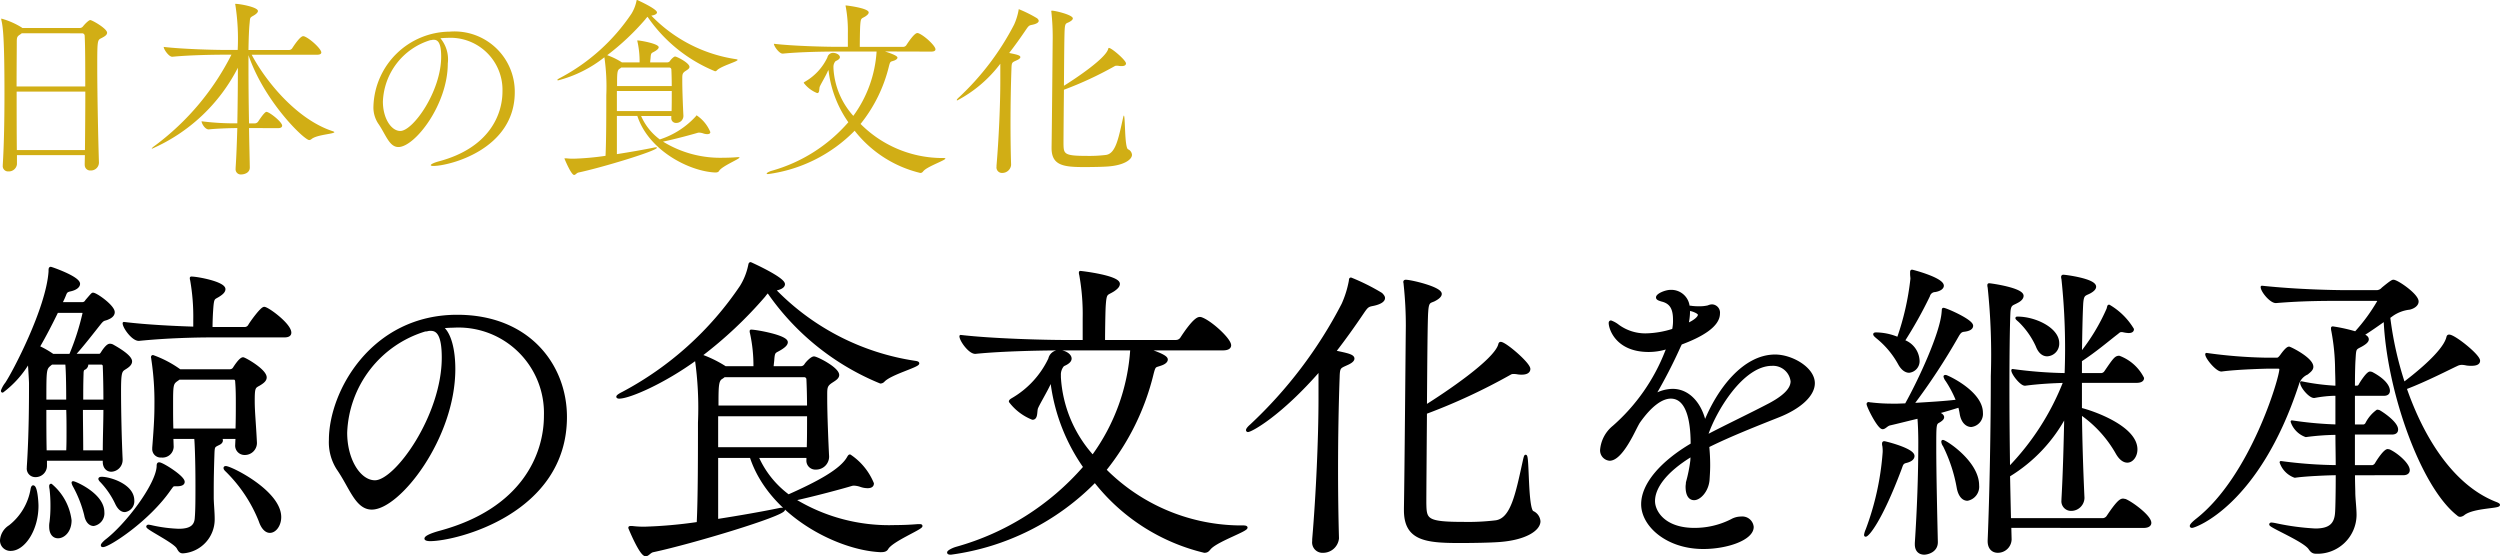
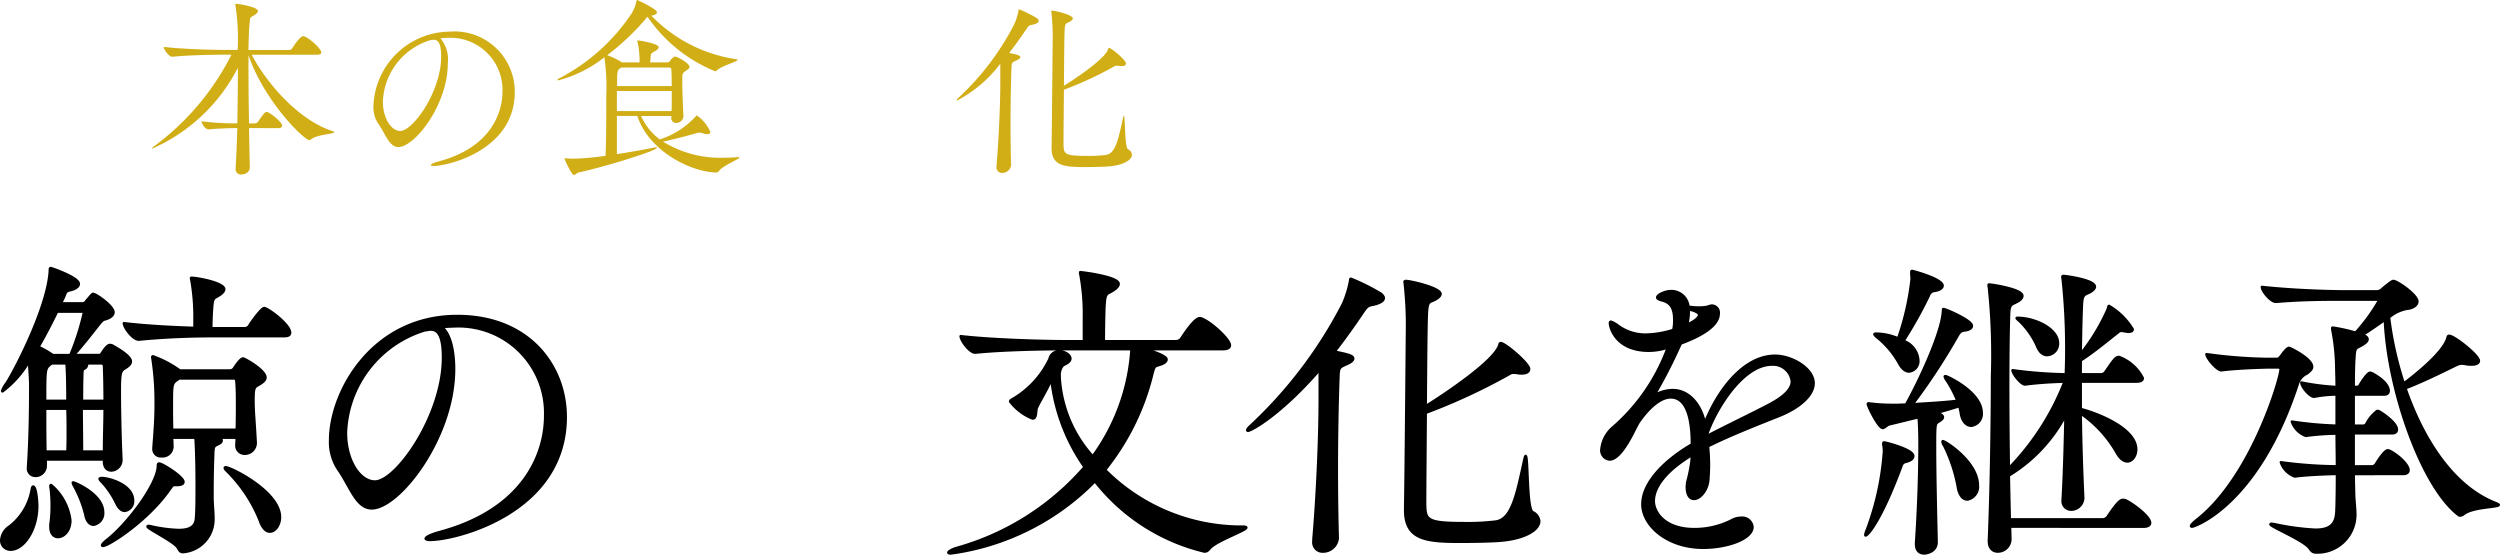
<svg xmlns="http://www.w3.org/2000/svg" width="198.2" height="44.1" viewBox="0 0 198.2 44.1">
  <defs>
    <style>
      .cls-1 {
        stroke: #000;
        stroke-linecap: round;
        stroke-linejoin: round;
        stroke-width: 0.2px;
      }

      .cls-2 {
        fill: #d1ae15;
      }
    </style>
  </defs>
  <g id="グループ_16373" data-name="グループ 16373" transform="translate(-616.856 -1069.872)">
    <g id="グループ_16339" data-name="グループ 16339" transform="translate(616.956 1090.753)">
      <g id="グループ_16338" data-name="グループ 16338">
        <path id="パス_16966" data-name="パス 16966" class="cls-1" d="M616.956,1113.055a1.421,1.421,0,0,1,.676-1.1,4.734,4.734,0,0,0,1.749-2.949c.025-.151.075-.2.1-.2.25,0,.326,1.25.326,1.524,0,1.925-1.075,3.475-2.1,3.475A.723.723,0,0,1,616.956,1113.055Zm8.148-6.4H620.48v.526a.8.8,0,0,1-.824.774.574.574,0,0,1-.575-.65v-.075c.175-2.574.175-5.423.175-6.6,0-.2-.05-.975-.1-1.75a7.94,7.94,0,0,1-2.1,2.375c-.026,0-.026-.026-.026-.05a2.052,2.052,0,0,1,.325-.575c.576-.85,3.249-5.924,3.45-8.873,0-.2,0-.275.075-.275.05,0,2.224.749,2.224,1.249,0,.2-.225.4-.674.5-.351.076-.351.175-.476.475a6.249,6.249,0,0,1-.274.575h1.673a.356.356,0,0,0,.351-.2c.45-.524.475-.55.524-.55.25,0,1.625.975,1.625,1.45,0,.275-.3.425-.424.475-.3.15-.351.025-.651.4-.5.624-1.4,1.8-2.074,2.524h2.024c.1,0,.175-.1.25-.225.125-.2.4-.574.576-.574a.453.453,0,0,1,.224.05c.075.05,1.45.774,1.45,1.249,0,.25-.275.425-.475.55-.324.2-.4.3-.4,1.825,0,1.5.05,3.8.125,5.373v.051a.832.832,0,0,1-.8.849c-.3,0-.576-.225-.576-.7Zm-2.673-8.273a19.715,19.715,0,0,0,1.074-3.349c0-.05-.05-.1-.175-.1h-1.949c-.45.924-.95,1.9-1.475,2.8a7.242,7.242,0,0,1,1.1.625l.024.025Zm-.226,3.625c0-2.45-.075-2.9-.075-2.975h-1.174c-.025.026-.075.05-.1.075-.424.35-.424.35-.424,2.9Zm0,4.023c.025-.574.025-1.05.025-1.6,0-.525,0-1.1-.025-1.8h-1.774c0,1.125,0,2.274.025,3.4Zm-1.35,5.949a1.588,1.588,0,0,1,.026-.35,9.982,9.982,0,0,0,.075-1.275,11.093,11.093,0,0,0-.075-1.375.819.819,0,0,1-.026-.224c0-.05.026-.075.05-.075a4.356,4.356,0,0,1,1.526,2.8c0,.85-.526,1.325-.976,1.325C621.131,1112.805,620.855,1112.555,620.855,1111.98Zm2.775-.924a9.4,9.4,0,0,0-.9-2.3.893.893,0,0,1-.1-.25c0-.026,0-.026.025-.026.15,0,2.374.951,2.374,2.35a.917.917,0,0,1-.75,1C624.005,1111.83,623.729,1111.6,623.63,1111.056Zm1.474-5.025c0-1.125.05-2.324.05-3.4H623.33c0,1.1.024,2.224.024,3.4Zm.05-4.023c0-1.125-.024-2.1-.05-2.725a.223.223,0,0,0-.224-.25h-1.2a.14.14,0,0,1,.075.125.367.367,0,0,1-.225.3c-.1.05-.15.125-.15.425-.026.7-.026,1.425-.026,2.125Zm.9,8.072a6.723,6.723,0,0,0-1.175-1.7.455.455,0,0,1-.125-.175c0-.05.05-.075.175-.075.6,0,2.474.55,2.474,1.774a.764.764,0,0,1-.65.825C626.5,1110.73,626.254,1110.53,626.055,1110.08Zm4.823-1.4H630.8c-.275,0-.249.025-.475.325-1.7,2.474-4.849,4.5-5.3,4.5-.05,0-.075,0-.075-.05s.1-.176.3-.351c1.649-1.249,4.023-4.4,4.124-5.873,0-.15,0-.25.1-.25.25,0,1.924,1.05,1.924,1.45C631.4,1108.581,631.253,1108.681,630.878,1108.681Zm2.75-11.8c-1.226,0-3.5.05-5.749.274h-.025c-.475,0-1.175-.974-1.175-1.3,1.849.225,4.05.325,5.6.374v-.624a16.667,16.667,0,0,0-.249-3.174.443.443,0,0,1-.025-.15c0-.025,0-.025.025-.025.475,0,2.6.4,2.6.9,0,.151-.125.3-.35.45-.5.35-.549.1-.625,1.225-.024.35-.049.925-.049,1.425h2.673a.424.424,0,0,0,.351-.225c.125-.225.949-1.375,1.175-1.375.274,0,2.049,1.3,2.049,1.949,0,.151-.1.276-.45.276Zm2,8.048h-1.4c.149.049.2.125.2.224s-.075.2-.25.276c-.4.2-.4.174-.425.949-.025.75-.051,1.7-.051,2.649v.651c0,.424.075,1.149.075,1.674a2.6,2.6,0,0,1-2.424,2.65c-.2,0-.275-.125-.4-.351-.275-.474-2.4-1.5-2.4-1.674,0-.025.025-.05.075-.05a2.214,2.214,0,0,1,.274.05,11.471,11.471,0,0,0,2.125.275c.925,0,1.35-.3,1.374-1,.051-.574.051-1.574.051-2.549,0-2.274-.075-3.574-.1-3.774H630.5l.025.724a.782.782,0,0,1-.875.75.569.569,0,0,1-.625-.6v-.076c.151-1.9.175-2.624.175-3.449a22.478,22.478,0,0,0-.249-3.574.851.851,0,0,0-.025-.149c0-.051.025-.076.05-.076a8.6,8.6,0,0,1,2.1,1.1l.026.025h4a.387.387,0,0,0,.324-.2c.05-.075.475-.75.7-.75.125,0,1.774.925,1.774,1.5,0,.25-.274.425-.524.574-.375.2-.425.25-.425,1.3,0,.85.1,1.75.175,3.3v.05a.857.857,0,0,1-.875.824.643.643,0,0,1-.65-.7Zm-4.574-4.7c-.025.026-.074.051-.1.076-.474.325-.474.35-.474,2.149,0,.55,0,1.175.024,1.85h5.124c.025-.85.025-1.475.025-2.049,0-.6,0-1.125-.05-1.75,0-.1-.025-.276-.225-.276Zm6.424,11.323a11.6,11.6,0,0,0-2.7-4.049c-.075-.075-.1-.125-.1-.175,0-.025.025-.05.075-.05.4,0,4.3,1.925,4.3,3.949,0,.625-.375,1.15-.8,1.15C637.977,1112.38,637.677,1112.13,637.477,1111.555Z" transform="translate(-616.956 -1091.11)" />
        <path id="パス_16967" data-name="パス 16967" class="cls-1" d="M652.854,1099.483c0,5.474-4.374,11.047-6.523,11.047-1.226,0-1.675-1.675-2.7-3.149a3.89,3.89,0,0,1-.6-2.275c0-3.8,3.324-9.822,10.073-9.822,5.673,0,8.6,3.924,8.6,8,0,7.6-8.7,9.747-10.748,9.747-.225,0-.35-.05-.35-.1,0-.125.4-.326,1.125-.525,6.574-1.775,8.348-6.124,8.348-9.223a6.879,6.879,0,0,0-7.3-7.074c-.3,0-.6.026-.9.051C652.5,1096.608,652.854,1097.884,652.854,1099.483Zm-.875-.9c0-1.8-.424-2.225-.974-2.225a.9.9,0,0,0-.25.026.624.624,0,0,1-.2.025,8.831,8.831,0,0,0-6.274,8.123c0,2.2,1.1,3.874,2.3,3.874C648.255,1108.406,651.979,1103.182,651.979,1098.583Z" transform="translate(-616.956 -1091.11)" />
-         <path id="パス_16968" data-name="パス 16968" class="cls-1" d="M681.053,1106.432h-4a7.669,7.669,0,0,0,2.474,3.1c2.3-1.024,4.2-2.024,4.749-3.049.05-.075.075-.125.125-.125a4.883,4.883,0,0,1,1.8,2.2c0,.174-.125.275-.4.275a1.686,1.686,0,0,1-.55-.1,1.812,1.812,0,0,0-.5-.1.692.692,0,0,0-.225.025c-.65.2-2.95.824-4.574,1.174a14.4,14.4,0,0,0,8.023,2.125q.9,0,1.8-.075h.125c.1,0,.151,0,.151.05,0,.2-2.35,1.15-2.7,1.774-.1.176-.276.2-.526.2-3.374-.149-8.772-2.874-10.272-7.472h-2.7v5.048c1.775-.275,3.625-.6,4.95-.875a.854.854,0,0,1,.224-.025c.076,0,.125.025.125.05,0,.426-7.3,2.625-10.347,3.274-.275.05-.4.325-.6.325-.4,0-1.274-2.149-1.274-2.149,0-.05.024-.05.074-.05h.15a7.222,7.222,0,0,0,1.05.05,36.41,36.41,0,0,0,4.148-.375c.1-1.975.1-5.624.1-7.973a27.315,27.315,0,0,0-.25-5.048c-2.574,1.874-5.3,3.048-6.1,3.048-.075,0-.125-.025-.125-.049,0-.05.125-.151.425-.3a25.972,25.972,0,0,0,9.373-8.448,5.144,5.144,0,0,0,.65-1.625c.025-.1.025-.2.1-.2,0,0,2.624,1.175,2.624,1.65,0,.175-.224.349-.75.425a19.541,19.541,0,0,0,11.172,5.749c.151.024.226.049.226.1,0,.225-2.175.8-2.725,1.375a.349.349,0,0,1-.25.125,20.01,20.01,0,0,1-8.923-7.2,2.63,2.63,0,0,0-.3.35,32.776,32.776,0,0,1-5.024,4.723,9.5,9.5,0,0,1,1.9.925l.025.025h2.35a12.1,12.1,0,0,0-.275-2.724.442.442,0,0,1-.025-.151c0-.024,0-.024.025-.024.35,0,2.8.425,2.8.9,0,.151-.149.3-.375.451-.55.375-.649.174-.7.974-.026.276-.05.4-.05.575h2.274a.431.431,0,0,0,.35-.2c.125-.2.5-.575.675-.575.224,0,1.9.85,1.9,1.375,0,.225-.275.375-.5.524-.425.276-.45.451-.45,1.026v.324c0,1.25.1,3.649.15,4.574a.932.932,0,0,1-.95.95.61.61,0,0,1-.649-.674v-.25Zm-7.2-3.3v2.649h7.224c.025-.75.025-1.7.025-2.649Zm.576-3.1a1.338,1.338,0,0,1-.2.15c-.349.2-.349.65-.349,2.3H681.1c0-.849-.025-1.649-.05-2.174a.27.27,0,0,0-.275-.275Z" transform="translate(-617.118 -1091.11)" />
        <path id="パス_16969" data-name="パス 16969" class="cls-1" d="M707.938,1097.908c1.5.475,1.649.7,1.649.825,0,.15-.175.3-.5.4-.426.15-.45.051-.625.725a19.471,19.471,0,0,1-3.749,7.623,15.261,15.261,0,0,0,10.447,4.5h.425c.225,0,.325.025.325.075,0,.225-2.125.95-2.8,1.549-.2.175-.224.35-.524.35a15.641,15.641,0,0,1-8.673-5.573,19.687,19.687,0,0,1-11.423,5.723c-.149,0-.2-.025-.2-.075,0-.075.3-.25.624-.349a20.857,20.857,0,0,0,10.173-6.424,14.934,14.934,0,0,1-2.574-6.524l-.05-.375c-.075.125-.125.226-.175.326-.275.6-.925,1.674-1,1.924-.075.3,0,.8-.325.8a4.153,4.153,0,0,1-1.775-1.349c0-.05.05-.1.175-.175a7.3,7.3,0,0,0,2.949-3.2.757.757,0,0,1,.75-.6c.451,0,.9.275.9.575,0,.151-.125.3-.425.45a.626.626,0,0,0-.175.1,1.142,1.142,0,0,0-.25.774v.151a10.222,10.222,0,0,0,2.625,6.273,16.091,16.091,0,0,0,3.074-8.5H701.39c-1.4,0-4.725.05-6.949.276h-.025c-.45,0-1.149-.975-1.149-1.3,2.574.3,6.773.4,8.222.4h1.55v-1.8a17.617,17.617,0,0,0-.275-3.474.489.489,0,0,1-.025-.175c0-.025,0-.025.025-.025.075,0,3.024.35,3.024.924,0,.175-.149.326-.4.5-.576.375-.651.125-.726,1.3-.024.4-.05,1.975-.05,2.749h5.724a.517.517,0,0,0,.425-.224c.225-.35,1.05-1.6,1.45-1.6a.311.311,0,0,1,.149.025c.75.275,2.25,1.65,2.25,2.124,0,.151-.125.3-.549.3Z" transform="translate(-617.204 -1091.11)" />
        <path id="パス_16970" data-name="パス 16970" class="cls-1" d="M721.813,1099.533c-3.125,3.6-5.449,4.849-5.7,4.849a.055.055,0,0,1-.05-.05c0-.075.125-.226.3-.375a35.369,35.369,0,0,0,7.274-9.6,8.087,8.087,0,0,0,.574-1.824c.025-.125,0-.2.075-.2a16.535,16.535,0,0,1,2.4,1.2c.125.125.2.226.2.325,0,.2-.25.4-.85.526-.4.074-.474.124-.8.6-.724,1.075-1.474,2.124-2.25,3.124.951.2,1.475.3,1.475.55,0,.151-.2.3-.55.45-.55.25-.6.25-.624,1.05-.075,2.049-.125,4.649-.125,7.348,0,1.825.025,3.674.074,5.4a1.166,1.166,0,0,1-1.149,1.05.724.724,0,0,1-.775-.824v-.151c.3-3.523.5-8,.5-11.147v-2.3Zm8.348,10.572c.025,1.325.05,1.6,3.074,1.6a18.437,18.437,0,0,0,2.525-.125c1.3-.175,1.675-2.2,2.274-4.924.05-.2.075-.275.1-.275.2,0,.075,4.175.55,4.449a.867.867,0,0,1,.525.725c0,.65-1.075,1.4-3.2,1.549-.675.05-2,.076-3.124.076-2.7,0-4.3-.2-4.3-2.5v-.176c.051-2.924.125-12.2.15-14.421a30.747,30.747,0,0,0-.174-3.3c0-.1-.026-.15-.026-.2s.026-.075.1-.075c.4,0,2.749.55,2.749,1.024,0,.151-.175.325-.526.5-.349.151-.5.1-.549.925-.05.575-.075,4-.1,7.474,1.6-1,5.523-3.624,5.849-4.874.025-.1.049-.125.1-.125.351,0,2.25,1.625,2.25,2.049,0,.2-.175.35-.575.35a1.769,1.769,0,0,1-.35-.025,1.43,1.43,0,0,0-.3-.025.487.487,0,0,0-.3.075,47.267,47.267,0,0,1-6.673,3.1C730.186,1106.156,730.161,1109.28,730.161,1110.1Z" transform="translate(-617.281 -1091.11)" />
        <path id="パス_16971" data-name="パス 16971" class="cls-1" d="M751.394,1106.307c-2.15,1.3-3.025,2.6-3.025,3.648,0,.825.8,2.225,3.225,2.225a6.48,6.48,0,0,0,2.949-.7,1.529,1.529,0,0,1,.75-.2.809.809,0,0,1,.9.725c0,.95-2,1.649-3.9,1.649-2.874,0-4.823-1.774-4.823-3.449,0-1.649,1.624-3.4,3.924-4.748,0-1.2-.125-3.725-1.675-3.725-.675,0-1.55.55-2.549,1.975-.175.3-.351.675-.55,1.05-.375.7-1.075,1.9-1.75,1.9a.723.723,0,0,1-.649-.825,2.65,2.65,0,0,1,.974-1.774,15.311,15.311,0,0,0,4.174-5.974c.05-.1.075-.2.125-.3l-.175.05a4.765,4.765,0,0,1-1.349.2c-2.55,0-3.074-1.774-3.074-2.2,0-.05.024-.1.074-.1a2.053,2.053,0,0,1,.575.325,3.653,3.653,0,0,0,2.175.7,7.469,7.469,0,0,0,2.2-.375,3.274,3.274,0,0,0,.075-.8c0-.875-.25-1.375-1-1.55-.15-.05-.349-.1-.349-.224,0-.226.674-.5,1.049-.5a1.361,1.361,0,0,1,1.424,1.25,1.507,1.507,0,0,1,.3.024,4.226,4.226,0,0,0,.55.025,2.836,2.836,0,0,0,.724-.075.753.753,0,0,1,.3-.075.557.557,0,0,1,.525.625c0,.975-1.374,1.774-3,2.375l-.1.2a40.329,40.329,0,0,1-2.024,3.924,2.963,2.963,0,0,1,1.474-.425c1.275,0,2.225,1.1,2.549,2.6,1.075-2.7,3.125-5.323,5.574-5.323,1.324,0,3.049,1,3.049,2.173,0,.975-1.125,1.951-2.749,2.6-1.7.675-3.924,1.55-5.624,2.4a15.2,15.2,0,0,1,.075,1.525c0,.375-.025.775-.05,1.15-.075.85-.674,1.5-1.125,1.5-.325,0-.575-.274-.575-.974,0-.1.026-.2.026-.326a12.07,12.07,0,0,0,.349-1.724Zm-.25-11.573v.2a4.785,4.785,0,0,1-.125,1.024c.549-.225.95-.55.95-.775,0-.2-.575-.374-.6-.374A1.206,1.206,0,0,1,751.144,1094.734Zm1.424,10.073c1.475-.775,3.525-1.749,5-2.525,1.075-.575,1.749-1.175,1.749-1.824a1.5,1.5,0,0,0-1.574-1.325c-2.375,0-4.549,3.7-5.174,5.6Z" transform="translate(-617.359 -1091.11)" />
        <path id="パス_16972" data-name="パス 16972" class="cls-1" d="M765.314,1112.63a1.621,1.621,0,0,1,.125-.4,22.024,22.024,0,0,0,1.35-6.148,2.864,2.864,0,0,0-.025-.5.566.566,0,0,1-.025-.176c0-.074.025-.1.074-.1.076,0,2.3.549,2.3,1.074,0,.176-.15.35-.55.45-.349.075-.349.25-.474.575-1.55,4.124-2.575,5.274-2.75,5.274C765.314,1112.68,765.314,1112.655,765.314,1112.63Zm5.749-9.648c.25.076.4.2.4.325,0,.1-.1.2-.3.325-.325.175-.325.2-.325,2.074,0,2.025.075,5.3.125,7.474.024.774-.775.924-.975.924-.35,0-.65-.2-.65-.724v-.1c.175-2.674.275-5.323.275-8,0-.675-.025-1.449-.075-1.974-.95.225-1.824.45-2.274.55-.25.05-.4.3-.576.3-.324,0-1.174-1.7-1.174-1.9a.054.054,0,0,1,.05-.051c.05,0,.1.025.175.025a14.577,14.577,0,0,0,1.749.1h.375l.675-.024c1.05-1.875,2.8-5.624,2.925-7.324.024-.2,0-.25.05-.25.175,0,2.249.9,2.249,1.325,0,.174-.175.325-.624.375-.25.025-.351.15-.5.4a50.29,50.29,0,0,1-3.575,5.448c1.225-.075,2.575-.149,3.549-.274a8.867,8.867,0,0,0-.849-1.625.788.788,0,0,1-.151-.3c0-.025.026-.025.076-.025.1,0,2.849,1.25,2.849,2.9a.942.942,0,0,1-.825,1.025c-.35,0-.725-.3-.824-1a4.524,4.524,0,0,0-.125-.549c-.5.149-1.125.349-1.8.524Zm-1.55-4.2a.825.825,0,0,1-.725.9c-.25,0-.55-.175-.8-.65a7.031,7.031,0,0,0-1.724-2.05c-.15-.125-.225-.2-.225-.25s.075-.049.175-.049a4.538,4.538,0,0,1,1.7.375,21.157,21.157,0,0,0,1.075-4.724c0-.125-.025-.25-.025-.351v-.149c0-.075,0-.125.051-.125s2.424.625,2.424,1.175c0,.149-.175.325-.6.4a.534.534,0,0,0-.5.4,33.688,33.688,0,0,1-2,3.574A1.742,1.742,0,0,1,769.513,1098.783Zm3.149,10.122a12.247,12.247,0,0,0-1.1-3.348.61.61,0,0,1-.125-.3c0-.026,0-.05.025-.05.2,0,2.774,1.649,2.774,3.5a1.033,1.033,0,0,1-.825,1.124C773.087,1109.83,772.787,1109.556,772.662,1108.905Zm4.124,3.075.026,1v.026a.991.991,0,0,1-1,.949c-.375,0-.7-.25-.7-.824v-.05c.151-3.574.25-9.023.25-13.022a51.16,51.16,0,0,0-.25-7.048.587.587,0,0,1-.024-.175c0-.05.024-.05.05-.05.1,0,2.624.35,2.624.9,0,.149-.125.325-.425.474-.4.226-.6.151-.625.95-.05,1.2-.074,3.474-.074,6.123,0,1.925.024,4.049.05,6.124a20.506,20.506,0,0,0,4.423-6.874c-.875.026-1.974.076-3.124.226h-.025c-.3,0-.975-.85-.975-1.125a34.541,34.541,0,0,0,4.224.325,52.5,52.5,0,0,0-.25-7.573.456.456,0,0,1-.024-.15.067.067,0,0,1,.075-.076c.149,0,2.5.3,2.5.851,0,.149-.151.3-.425.449-.4.2-.55.151-.6.9-.05.949-.075,2.324-.1,3.973a15.81,15.81,0,0,0,2.149-3.549c.05-.174.05-.25.1-.25a5.323,5.323,0,0,1,1.874,1.85c0,.125-.1.2-.325.2a2.458,2.458,0,0,1-.374-.051.654.654,0,0,0-.2-.024c-.174,0-.225.1-.4.225-.649.5-1.674,1.375-2.824,2.125v1.1h1.625a.428.428,0,0,0,.325-.175c.7-1.025.824-1.2,1.1-1.2a3.469,3.469,0,0,1,1.874,1.675c0,.125-.1.274-.5.274h-4.424v2.175c.95.225,4.4,1.425,4.4,3.2,0,.525-.325.951-.7.951-.274,0-.575-.2-.85-.7a9.488,9.488,0,0,0-2.849-3.1c.025,2.2.1,4.524.2,6.7a.954.954,0,0,1-.95.925.664.664,0,0,1-.675-.749v-.075c.125-2.225.176-4.5.226-6.649a12.309,12.309,0,0,1-4.5,4.774c.024,1.2.049,2.375.075,3.474h7.4a.515.515,0,0,0,.351-.2c.749-1.125,1.024-1.35,1.224-1.35.076,0,.125.026.175.026.5.2,1.975,1.274,1.975,1.8,0,.15-.125.3-.526.3Zm2.15-14.3a6.461,6.461,0,0,0-1.4-2c-.15-.125-.224-.2-.224-.225s.024-.025.074-.025c1.4,0,3.2.875,3.2,2a.9.9,0,0,1-.85.949C779.436,1098.383,779.136,1098.184,778.936,1097.684Z" transform="translate(-617.531 -1091.11)" />
        <path id="パス_16973" data-name="パス 16973" class="cls-1" d="M797.161,1099.358s-2.3.05-3.6.225h-.026c-.349,0-1.174-.975-1.174-1.274a38.619,38.619,0,0,0,4.623.375h.976c.125,0,.225-.125.324-.25.425-.6.575-.625.625-.625.075,0,1.825.849,1.825,1.5,0,.225-.225.375-.4.525a1.349,1.349,0,0,0-.75.875c-3.124,9.522-8.147,11.272-8.373,11.272-.05,0-.074-.025-.074-.05,0-.075.149-.25.5-.525,4.3-3.4,6.6-11.2,6.6-11.9,0-.125-.1-.15-.224-.15Zm6.873,8.448c0,.7.025,1.25.025,1.45,0,.5.1,1.249.1,1.8a3,3,0,0,1-3.124,2.973c-.225,0-.35-.1-.5-.325-.425-.624-3.1-1.724-3.1-1.9,0-.025.025-.05.075-.05a2.624,2.624,0,0,1,.325.05,19.663,19.663,0,0,0,3.148.424c1.1,0,1.625-.374,1.675-1.4.026-.375.05-1.574.05-3.024-.574,0-2.5.075-3.324.2h-.025a1.818,1.818,0,0,1-1.1-1.125,35.17,35.17,0,0,0,4.448.325c0-.825-.024-1.725-.024-2.6a19.765,19.765,0,0,0-2.425.175h-.025a1.816,1.816,0,0,1-1.1-1.124,29.261,29.261,0,0,0,3.549.325v-2.474h-.2a10.212,10.212,0,0,0-1.574.175h-.025c-.325,0-1-.776-1-1.125a18.142,18.142,0,0,0,2.649.349h.151c0-.675-.026-1.174-.026-1.4a17.1,17.1,0,0,0-.3-3.049.735.735,0,0,1-.024-.2c0-.05,0-.05.05-.05a12.988,12.988,0,0,1,1.8.4,14.266,14.266,0,0,0,1.825-2.5c0-.075-.05-.125-.226-.125h-2.4c-1.775,0-3.349,0-5.5.175h-.026c-.4,0-1.1-.849-1.1-1.175,2.8.3,5.749.351,6.648.351h2.4a.64.64,0,0,0,.524-.226c.726-.6.8-.6.851-.6.3,0,1.9,1.1,1.9,1.625,0,.274-.3.474-.625.55a2.987,2.987,0,0,0-1.35.5l-.275.2a27.424,27.424,0,0,0,1.175,5.249c.525-.4,3.175-2.4,3.474-3.65.025-.1.05-.125.125-.125.4,0,2.35,1.55,2.35,1.975,0,.2-.2.3-.575.3a2.3,2.3,0,0,1-.4-.025,1.953,1.953,0,0,0-.349-.049.883.883,0,0,0-.425.1c-.5.225-2.425,1.225-4.074,1.85,1.375,3.973,3.749,7.8,7.2,9.123.125.05.2.1.2.125,0,.2-2.024.149-2.774.724a.519.519,0,0,1-.275.125.227.227,0,0,1-.175-.075c-2.9-2.249-5.574-9.9-5.8-15.446-.575.4-1.2.85-1.776,1.2.3.1.4.226.4.351,0,.175-.25.349-.525.5-.475.25-.475.2-.525,1.074-.025.3-.05,1.125-.05,2.2h.275a.283.283,0,0,0,.225-.175c.125-.224.6-.949.8-.949a1.081,1.081,0,0,1,.125.025c1.324.7,1.35,1.3,1.35,1.4,0,.149-.076.3-.375.3h-2.4v2.474h.775a.316.316,0,0,0,.25-.175,2.8,2.8,0,0,1,.849-1,1.037,1.037,0,0,1,.125.024c.2.1,1.425.9,1.425,1.45,0,.15-.075.3-.4.3h-3.025v2.624h1.5a.448.448,0,0,0,.275-.2c.2-.35.7-1.074.924-1.074a1.117,1.117,0,0,1,.125.024c.6.275,1.525,1.075,1.525,1.55,0,.15-.1.3-.425.3Z" transform="translate(-617.531 -1091.11)" />
      </g>
    </g>
    <g id="グループ_16341" data-name="グループ 16341" transform="translate(616.956 1069.872)">
      <g id="グループ_16340" data-name="グループ 16340">
-         <path id="パス_16974" data-name="パス 16974" class="cls-2" d="M623.57,1082.922l.016-.75H618.2v.72a.646.646,0,0,1-.675.57.421.421,0,0,1-.45-.465v-.045c.105-1.7.135-3.735.135-5.67,0-4.4-.12-5.28-.24-5.79a.391.391,0,0,1-.015-.1c0-.03,0-.045.015-.045a6.134,6.134,0,0,1,1.6.7c.015.016.045.03.06.045H623.2a.331.331,0,0,0,.241-.135c.165-.21.464-.495.57-.495.149,0,1.335.675,1.335,1.005,0,.18-.2.3-.465.435-.3.15-.315.18-.315,2.235,0,2.205.075,5.759.134,7.62a.631.631,0,0,1-.659.63.429.429,0,0,1-.466-.45Zm-4.994-10.41a.909.909,0,0,1-.12.091c-.255.165-.27.239-.27.644,0,.6-.015,1.92-.015,3.48h5.444c0-1.664,0-3.135-.045-4.005a.2.2,0,0,0-.194-.21Zm-.4,4.62c0,1.485,0,3.15.015,4.635h5.4c.015-1.5.029-3.135.029-4.635Z" transform="translate(-616.956 -1069.872)" />
        <path id="パス_16975" data-name="パス 16975" class="cls-2" d="M636.6,1080.026c.014,1.111.045,2.176.06,3.106.015.45-.45.57-.676.57a.409.409,0,0,1-.449-.45v-.061c.06-.87.1-1.979.135-3.165-.63,0-1.771.046-2.265.106-.315,0-.57-.495-.57-.645a20.921,20.921,0,0,0,2.835.164c.03-1.469.045-3.044.045-4.409a13.91,13.91,0,0,1-6.81,6.42c-.015,0-.015-.016-.015-.016,0-.029.09-.12.285-.254a20.467,20.467,0,0,0,6.03-7.185h-.511c-.839,0-2.834.03-4.169.165h-.015c-.27,0-.675-.585-.675-.78,1.545.18,4.05.24,4.92.24h.945a17.529,17.529,0,0,0-.18-3.54.291.291,0,0,1-.015-.1c0-.016,0-.016.015-.016.33,0,1.785.255,1.785.57,0,.106-.12.225-.316.345-.344.195-.3.165-.344.63-.045.4-.076,1.155-.09,2.115h3.21a.313.313,0,0,0,.255-.135c.134-.21.629-.96.87-.96a.194.194,0,0,1,.09.015c.45.165,1.349.99,1.349,1.275,0,.09-.074.18-.33.18h-5.189c1.185,2.235,3.66,5.16,6.42,6.06.089.03.134.06.134.075,0,.15-1.394.195-1.814.554a.316.316,0,0,1-.181.076c-.389,0-3.555-3.045-4.814-6.735v.885c0,1.38.014,2.984.045,4.529h.45a.339.339,0,0,0,.285-.164c.465-.705.6-.75.645-.75.225,0,1.245.795,1.245,1.095,0,.09-.076.194-.3.194Z" transform="translate(-616.956 -1069.872)" />
        <path id="パス_16976" data-name="パス 16976" class="cls-2" d="M652.357,1074.9c0,3.285-2.625,6.629-3.915,6.629-.735,0-1-1.005-1.62-1.889a2.335,2.335,0,0,1-.359-1.366,6.111,6.111,0,0,1,6.044-5.894,4.778,4.778,0,0,1,5.16,4.8c0,4.559-5.22,5.849-6.45,5.849-.135,0-.21-.029-.21-.059,0-.075.24-.2.676-.316,3.944-1.064,5.009-3.674,5.009-5.534a4.128,4.128,0,0,0-4.379-4.245c-.181,0-.361.015-.541.03A2.61,2.61,0,0,1,652.357,1074.9Zm-.525-.54c0-1.08-.255-1.335-.585-1.335a.551.551,0,0,0-.149.015.379.379,0,0,1-.12.015,5.3,5.3,0,0,0-3.766,4.875c0,1.32.66,2.325,1.381,2.325C649.6,1080.252,651.832,1077.117,651.832,1074.357Z" transform="translate(-616.956 -1069.872)" />
        <path id="パス_16977" data-name="パス 16977" class="cls-2" d="M670.082,1079.066h-2.4a4.6,4.6,0,0,0,1.484,1.861,6.6,6.6,0,0,0,2.851-1.83c.029-.045.045-.076.074-.076a2.934,2.934,0,0,1,1.08,1.321c0,.1-.075.165-.24.165a1.02,1.02,0,0,1-.329-.06,1.079,1.079,0,0,0-.3-.06.442.442,0,0,0-.135.014c-.39.12-1.77.495-2.745.7a8.64,8.64,0,0,0,4.815,1.276q.54,0,1.08-.045h.075c.06,0,.09,0,.09.03,0,.119-1.41.69-1.62,1.065-.06.1-.165.12-.315.12-2.025-.09-5.265-1.725-6.164-4.486h-1.62v3.031c1.064-.165,2.175-.361,2.969-.526a.551.551,0,0,1,.135-.014c.045,0,.075.014.075.03,0,.255-4.379,1.575-6.21,1.965-.165.03-.24.195-.36.195-.239,0-.765-1.29-.765-1.29,0-.03.016-.03.045-.03h.09a4.329,4.329,0,0,0,.63.03,21.591,21.591,0,0,0,2.49-.226c.061-1.184.061-3.375.061-4.784a16.38,16.38,0,0,0-.151-3.03,9.881,9.881,0,0,1-3.66,1.83c-.045,0-.074-.015-.074-.03,0-.03.074-.09.255-.18a15.564,15.564,0,0,0,5.624-5.07,3.094,3.094,0,0,0,.391-.975c.014-.059.014-.12.059-.12,0,0,1.575.705,1.575.99,0,.1-.134.21-.45.255a11.719,11.719,0,0,0,6.705,3.45c.09.015.135.03.135.06,0,.135-1.3.48-1.635.825a.209.209,0,0,1-.15.075,12,12,0,0,1-5.355-4.32,1.659,1.659,0,0,0-.179.21,19.7,19.7,0,0,1-3.016,2.835,5.732,5.732,0,0,1,1.141.555l.014.015h1.411a7.205,7.205,0,0,0-.166-1.634.286.286,0,0,1-.014-.091c0-.015,0-.015.014-.015.21,0,1.68.255,1.68.54,0,.09-.09.18-.224.27-.331.225-.391.1-.42.585-.016.165-.031.24-.031.345h1.366a.26.26,0,0,0,.21-.12c.074-.12.3-.345.4-.345.136,0,1.14.51,1.14.825,0,.135-.165.225-.3.315-.256.165-.271.27-.271.615v.195c0,.75.06,2.19.09,2.745a.56.56,0,0,1-.569.57.367.367,0,0,1-.391-.4v-.151Zm-4.319-1.979v1.59H670.1c.014-.45.014-1.02.014-1.59Zm.344-1.86a.84.84,0,0,1-.12.09c-.21.121-.21.39-.21,1.38h4.335c0-.51-.014-.99-.03-1.305a.162.162,0,0,0-.165-.165Z" transform="translate(-616.956 -1069.872)" />
-         <path id="パス_16978" data-name="パス 16978" class="cls-2" d="M687.018,1073.952c.9.285.989.42.989.495s-.105.18-.3.241c-.255.089-.269.029-.375.434a11.68,11.68,0,0,1-2.25,4.575,9.158,9.158,0,0,0,6.27,2.7h.255c.135,0,.2.016.2.045,0,.136-1.275.571-1.68.931-.12.105-.135.21-.315.21a9.389,9.389,0,0,1-5.2-3.346,11.824,11.824,0,0,1-6.855,3.436c-.091,0-.12-.016-.12-.045,0-.045.18-.15.375-.21a12.516,12.516,0,0,0,6.1-3.855,8.972,8.972,0,0,1-1.544-3.915l-.031-.225c-.045.075-.075.135-.1.195-.165.36-.556,1.005-.6,1.154-.045.181,0,.481-.194.481a2.485,2.485,0,0,1-1.066-.81c0-.03.031-.06.106-.1a4.37,4.37,0,0,0,1.769-1.92.454.454,0,0,1,.451-.36c.269,0,.54.165.54.345,0,.09-.076.18-.255.27a.406.406,0,0,0-.106.06.687.687,0,0,0-.149.465v.09a6.135,6.135,0,0,0,1.574,3.765,9.65,9.65,0,0,0,1.845-5.1h-3.255c-.84,0-2.834.03-4.169.165H678.9c-.269,0-.689-.585-.689-.78,1.545.181,4.064.24,4.934.24h.93v-1.08a10.577,10.577,0,0,0-.165-2.085.29.29,0,0,1-.015-.1c0-.016,0-.016.015-.016.045,0,1.816.21,1.816.556,0,.1-.09.194-.241.3-.344.225-.389.076-.434.78-.016.24-.031,1.185-.031,1.65h3.435a.307.307,0,0,0,.255-.135c.135-.21.63-.96.87-.96a.19.19,0,0,1,.09.015c.45.165,1.35.99,1.35,1.275,0,.09-.075.18-.33.18Z" transform="translate(-616.956 -1069.872)" />
        <path id="パス_16979" data-name="パス 16979" class="cls-2" d="M696.16,1074.927a10.269,10.269,0,0,1-3.42,2.91.033.033,0,0,1-.03-.03c0-.045.075-.135.181-.225a21.218,21.218,0,0,0,4.364-5.76,4.9,4.9,0,0,0,.346-1.094c.014-.076,0-.121.045-.121a9.956,9.956,0,0,1,1.439.72c.075.075.12.135.12.195,0,.121-.15.24-.51.315-.24.045-.285.075-.48.36-.435.645-.885,1.275-1.35,1.875.571.12.885.18.885.33,0,.09-.12.18-.33.27-.33.15-.359.15-.375.63-.045,1.23-.075,2.79-.075,4.41,0,1.095.015,2.2.046,3.24a.7.7,0,0,1-.691.63.435.435,0,0,1-.465-.495V1083c.18-2.115.3-4.8.3-6.69v-1.38Zm5.01,6.344c.015.8.03.96,1.845.96a10.909,10.909,0,0,0,1.515-.075c.78-.1,1-1.319,1.365-2.954.03-.12.044-.165.06-.165.12,0,.045,2.505.33,2.67a.52.52,0,0,1,.315.435c0,.389-.645.839-1.92.929-.406.031-1.2.046-1.875.046-1.62,0-2.58-.12-2.58-1.5v-.1c.03-1.755.075-7.32.09-8.655a18.5,18.5,0,0,0-.1-1.98c0-.06-.015-.09-.015-.12s.015-.045.06-.045c.24,0,1.65.33,1.65.615,0,.09-.105.195-.315.3s-.3.061-.33.556c-.03.344-.045,2.4-.06,4.484.96-.6,3.315-2.175,3.51-2.925.015-.06.03-.075.06-.075.209,0,1.35.975,1.35,1.23,0,.12-.1.21-.346.21a1.071,1.071,0,0,1-.21-.015.847.847,0,0,0-.179-.015.292.292,0,0,0-.18.045,28.408,28.408,0,0,1-4.005,1.86C701.185,1078.9,701.17,1080.776,701.17,1081.271Z" transform="translate(-616.956 -1069.872)" />
      </g>
    </g>
  </g>
</svg>